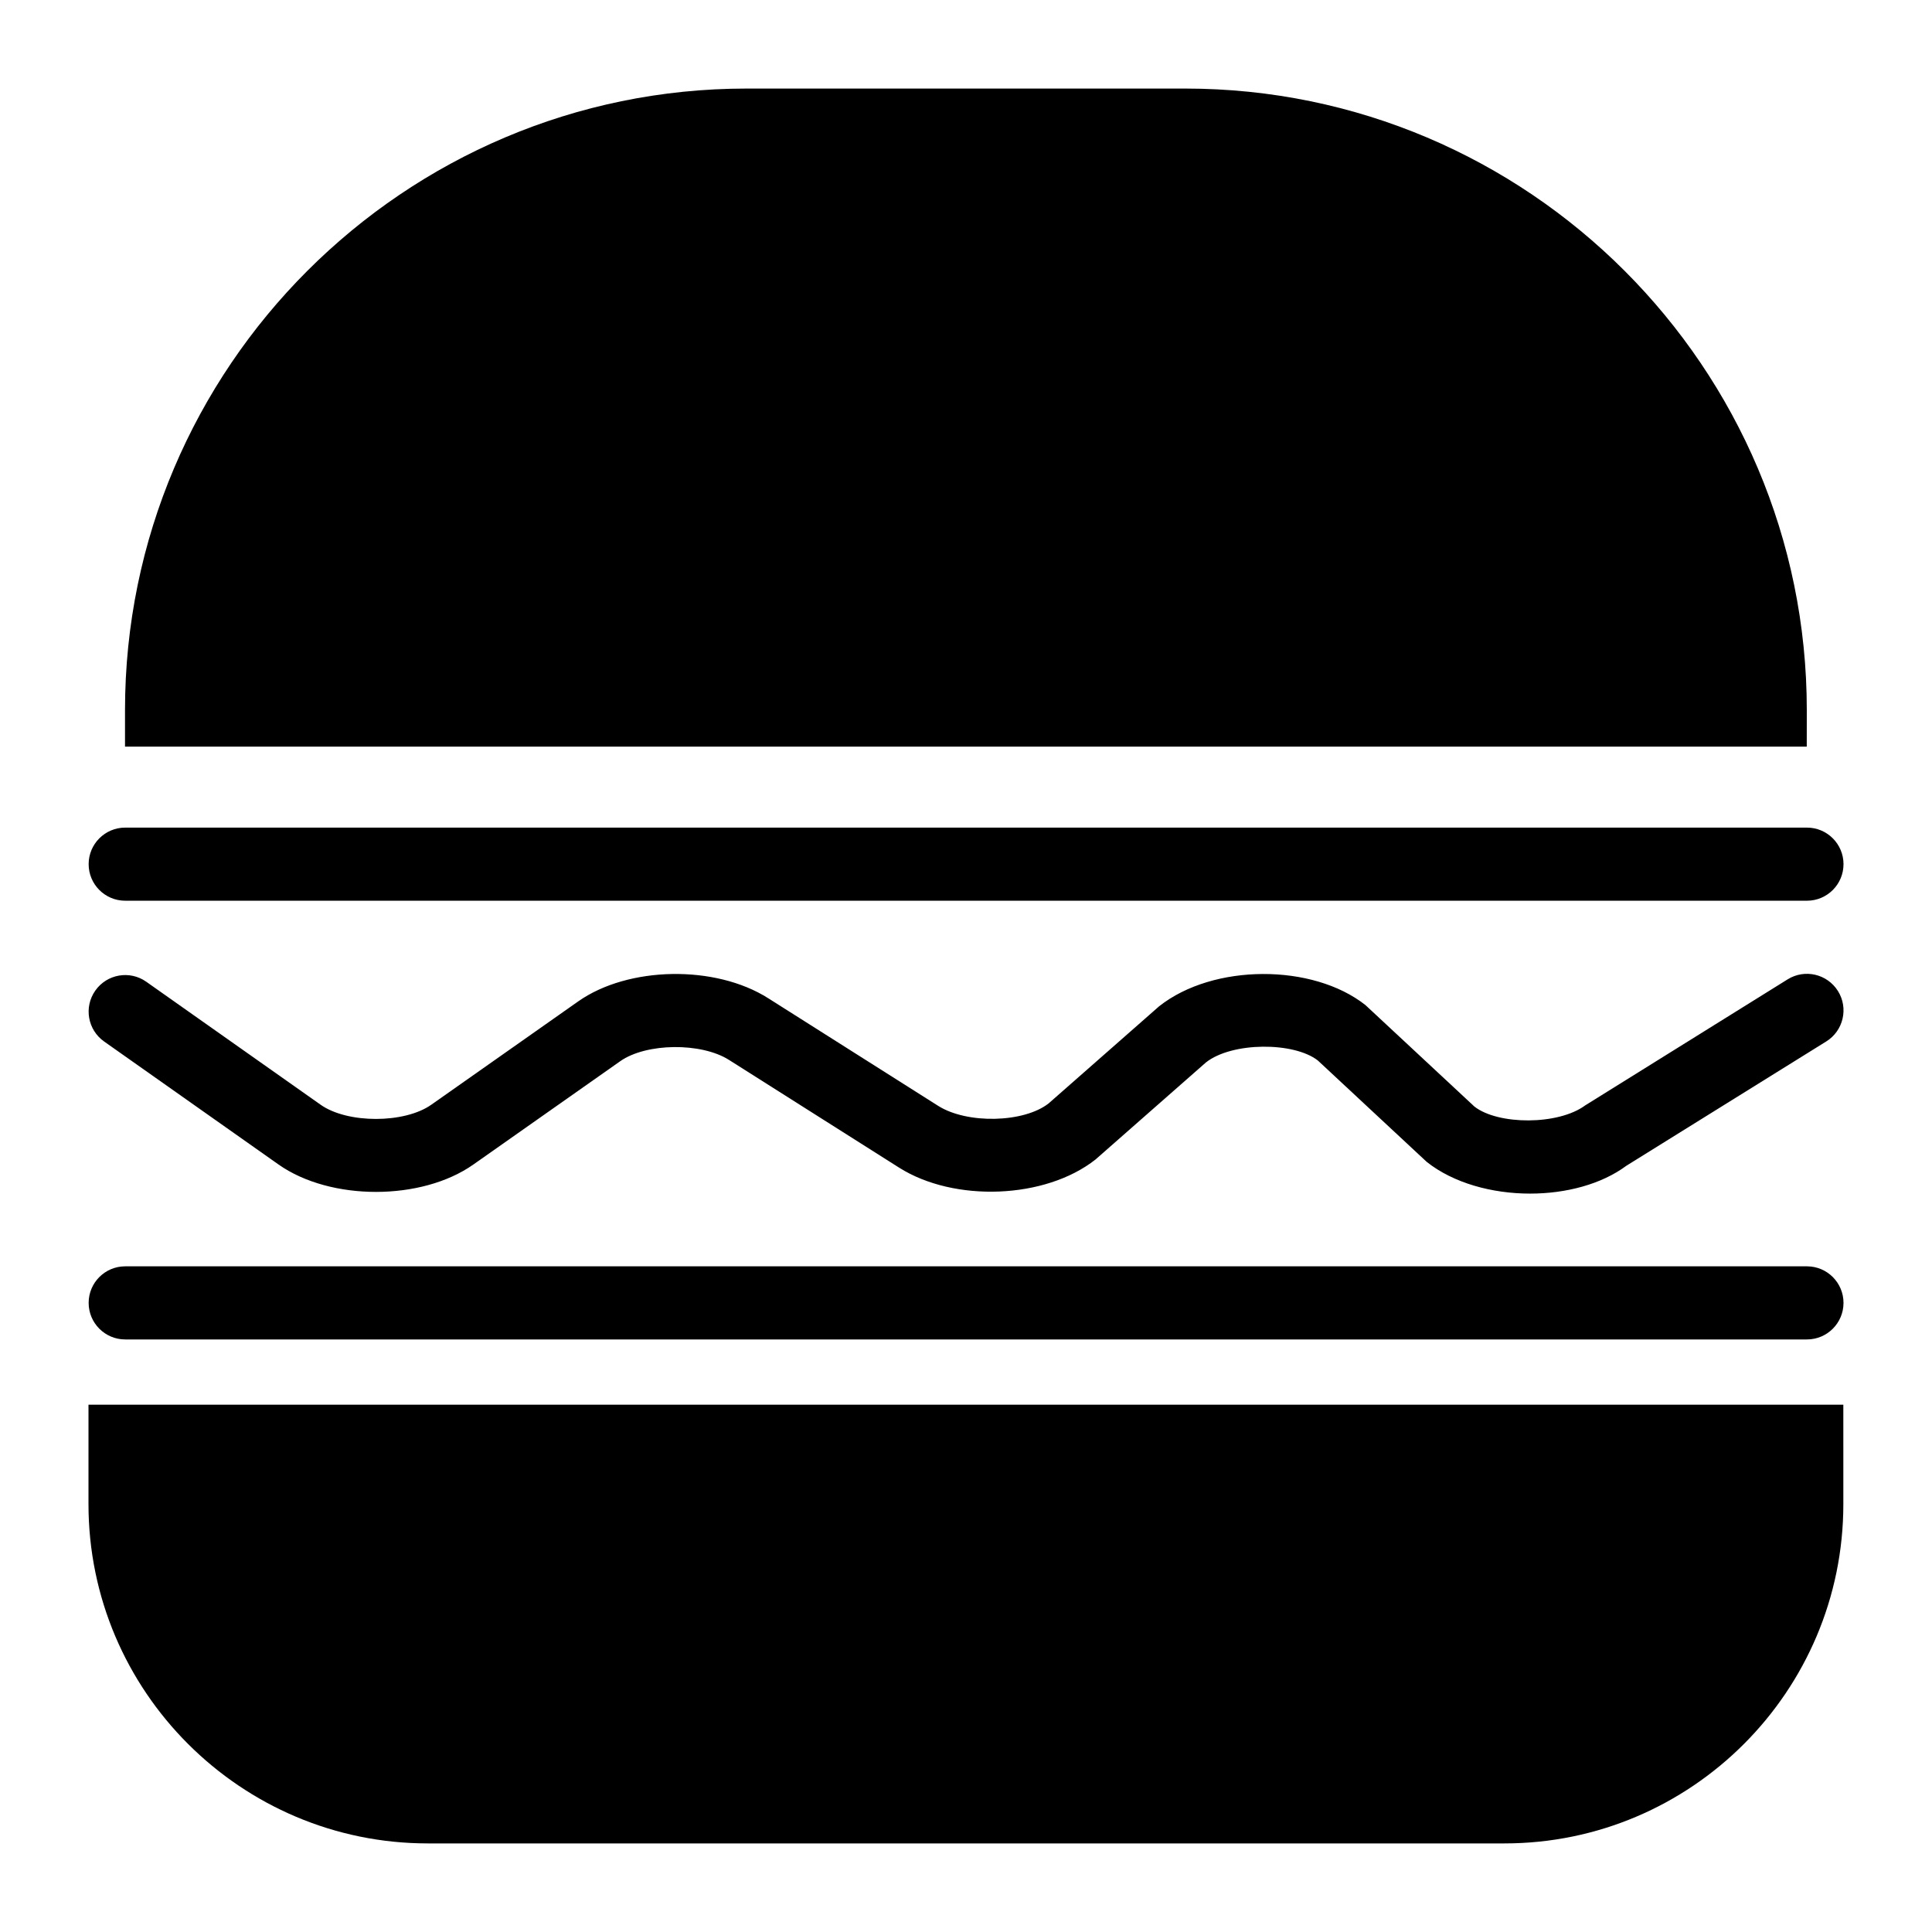
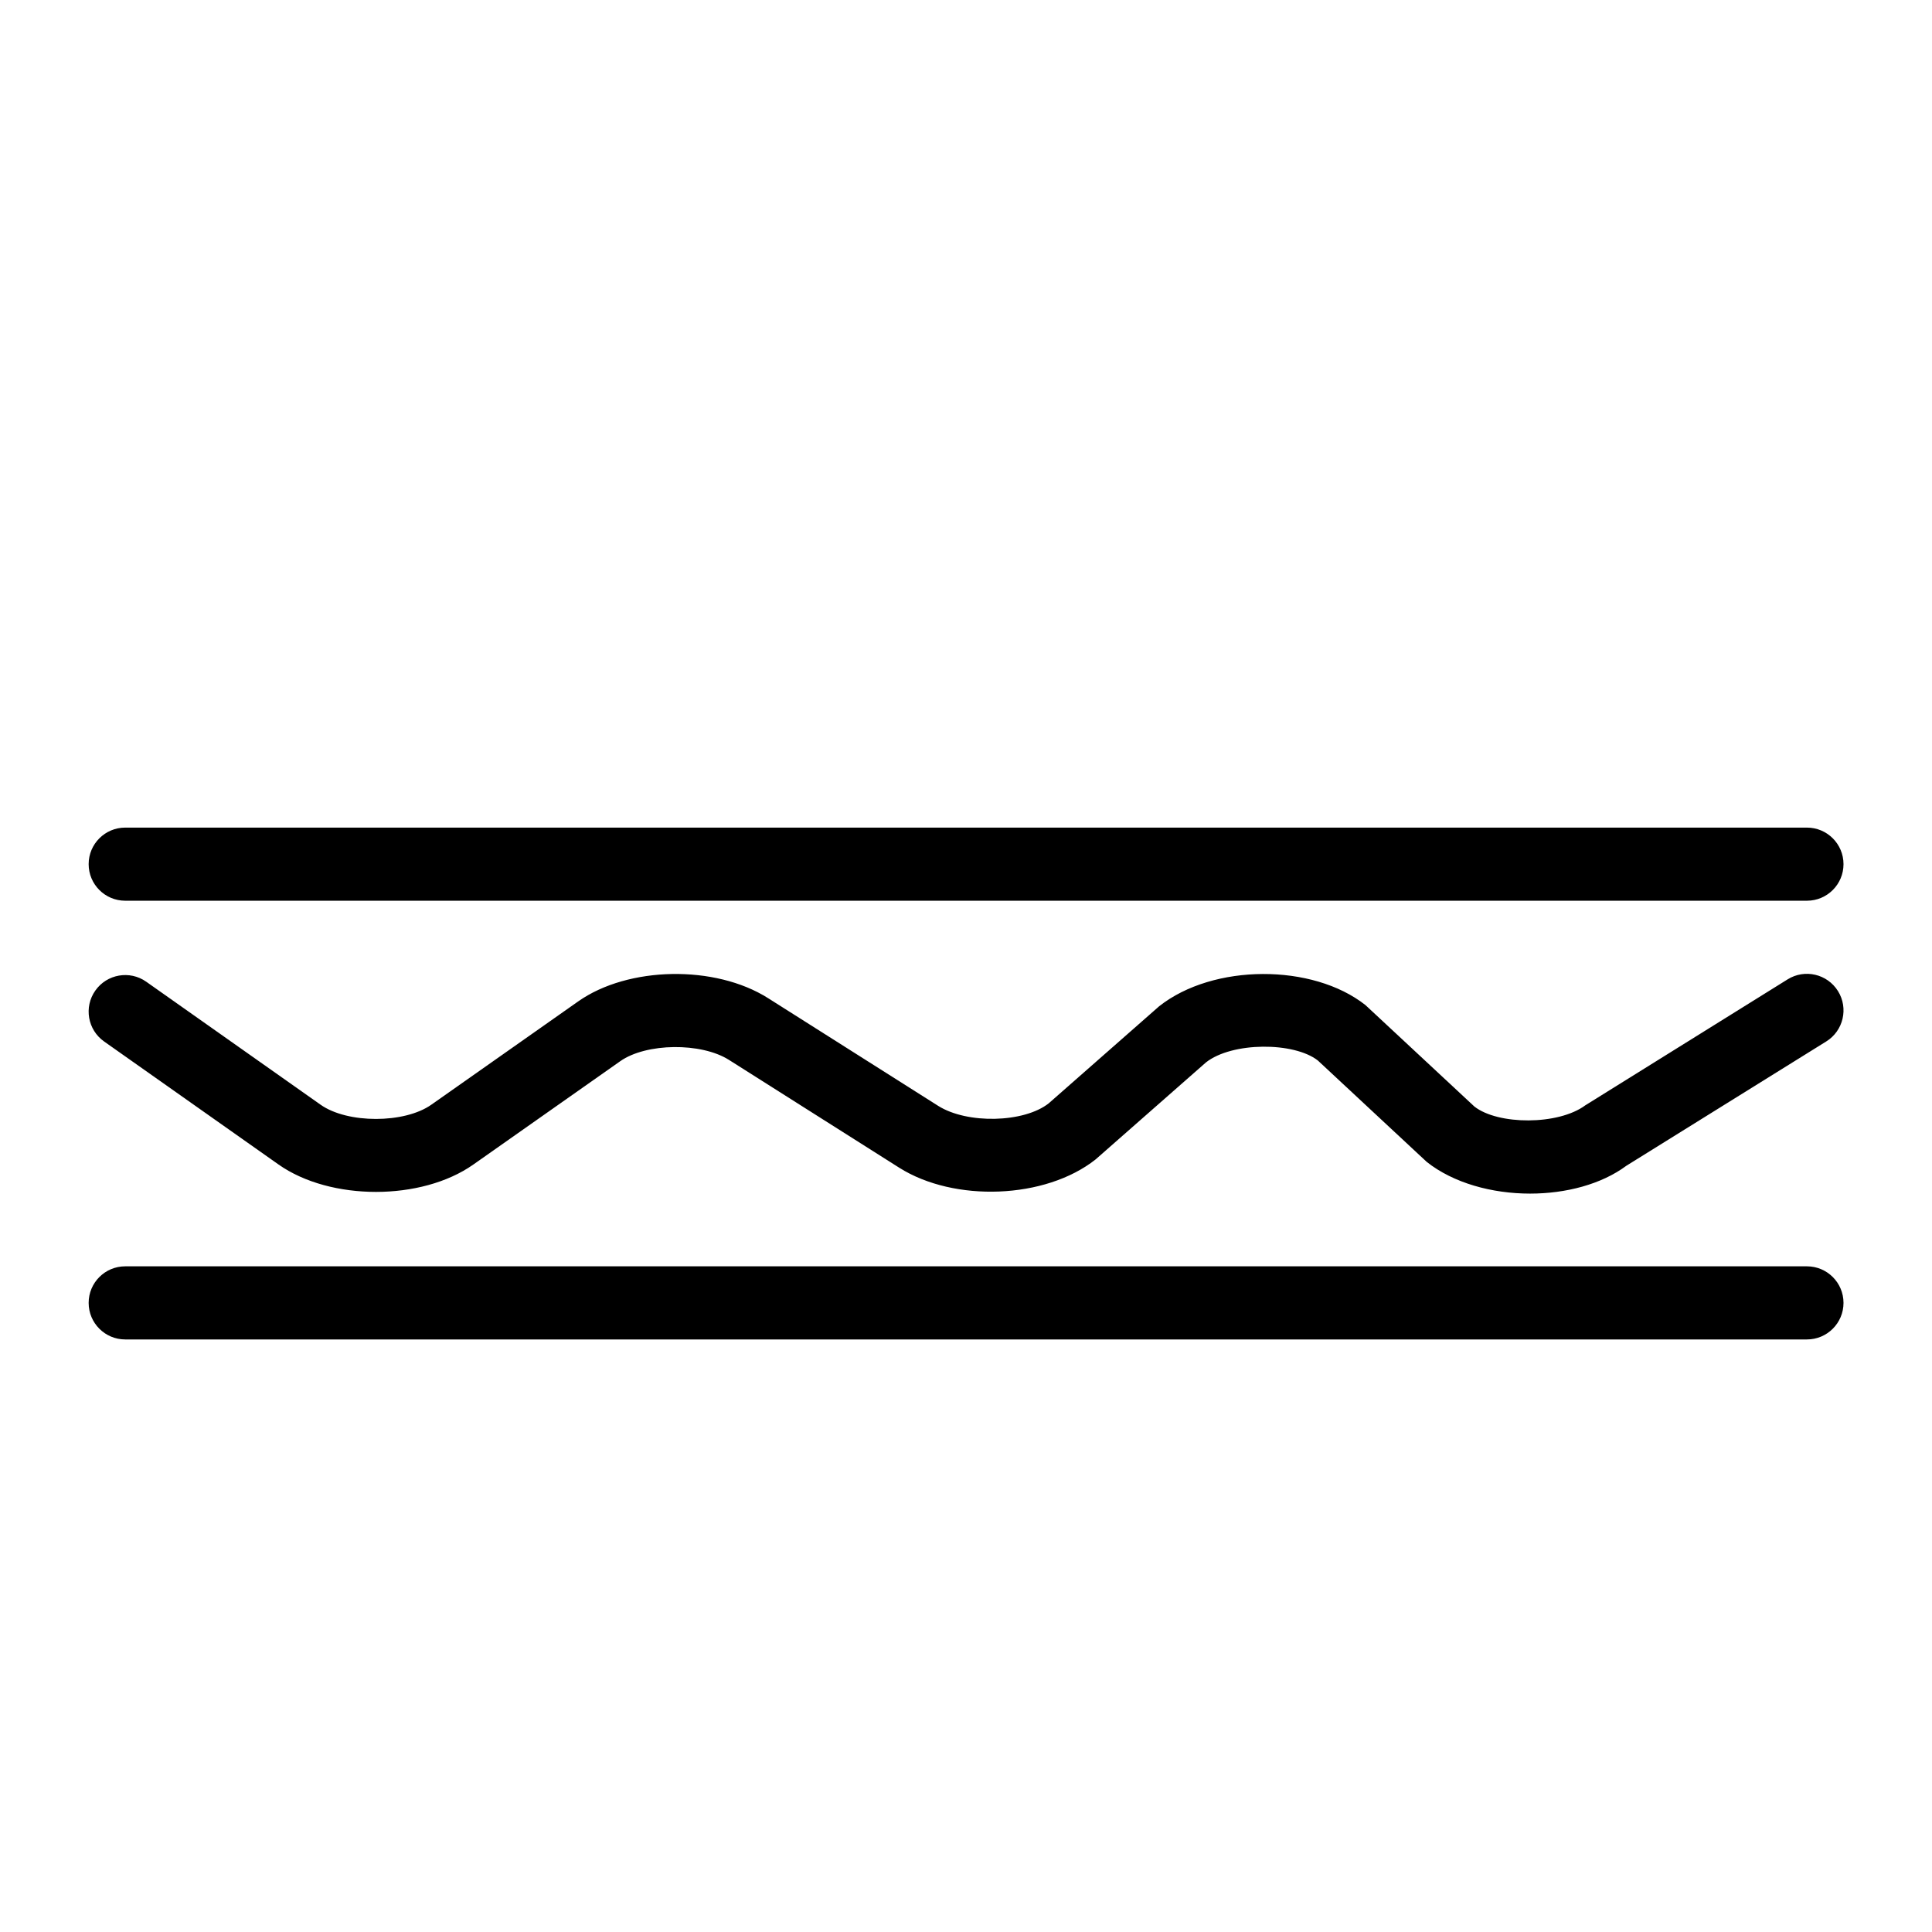
<svg xmlns="http://www.w3.org/2000/svg" fill="#000000" width="800px" height="800px" version="1.1" viewBox="144 144 512 512">
  <g>
-     <path d="m622.82 332.18c0-90.781-73.828-164.71-164.71-164.71h-116.27c-90.781 0-164.71 73.926-164.71 164.71v9.688h445.68z" />
    <path d="m177.18 382.7h445.68c5.352 0 9.688-4.34 9.688-9.688 0-5.352-4.34-9.688-9.688-9.688h-445.68c-5.352 0-9.688 4.34-9.688 9.688 0 5.348 4.336 9.688 9.688 9.688z" />
    <path d="m622.86 479.59h-445.68c-5.352 0-9.688 4.34-9.688 9.688 0 5.352 4.34 9.688 9.688 9.688h445.68c5.352 0 9.688-4.34 9.688-9.688 0-5.352-4.34-9.688-9.688-9.688z" />
    <path d="m617.74 403.54-53.625 33.387c-7.18 5.32-23.156 5.219-29.391 0.312l-28.859-26.875c-13.961-11.043-40.34-11.043-54.688 0.316l-29.246 25.707c-6.559 5.191-21.609 5.531-29.285 0.688l-45.09-28.551c-14.012-8.879-37.062-8.477-50.324 0.855l-38.949 27.395c-7.113 5.004-22.184 5.012-29.297 0.004l-46.223-32.605c-4.363-3.086-10.418-2.039-13.5 2.336-3.086 4.371-2.039 10.418 2.336 13.5l46.234 32.609c13.746 9.664 37.863 9.664 51.602 0l38.945-27.395c6.879-4.84 21.426-5.016 28.809-0.336l45.094 28.555c14.594 9.234 38.734 8.355 52.059-2.18l29.246-25.707c6.934-5.473 23.328-5.473 29.656-0.512l28.859 26.875c7.082 5.606 17.289 8.398 27.391 8.398 9.5 0 18.898-2.469 25.508-7.379l52.977-32.945c4.543-2.824 5.934-8.801 3.109-13.344-2.832-4.543-8.805-5.941-13.348-3.109z" />
-     <path d="m167.45 542.61c0 49.609 40.402 89.914 89.914 89.914h285.33c49.508 0 89.812-40.305 89.812-89.91l-0.004-26.355h-465.05z" />
  </g>
</svg>